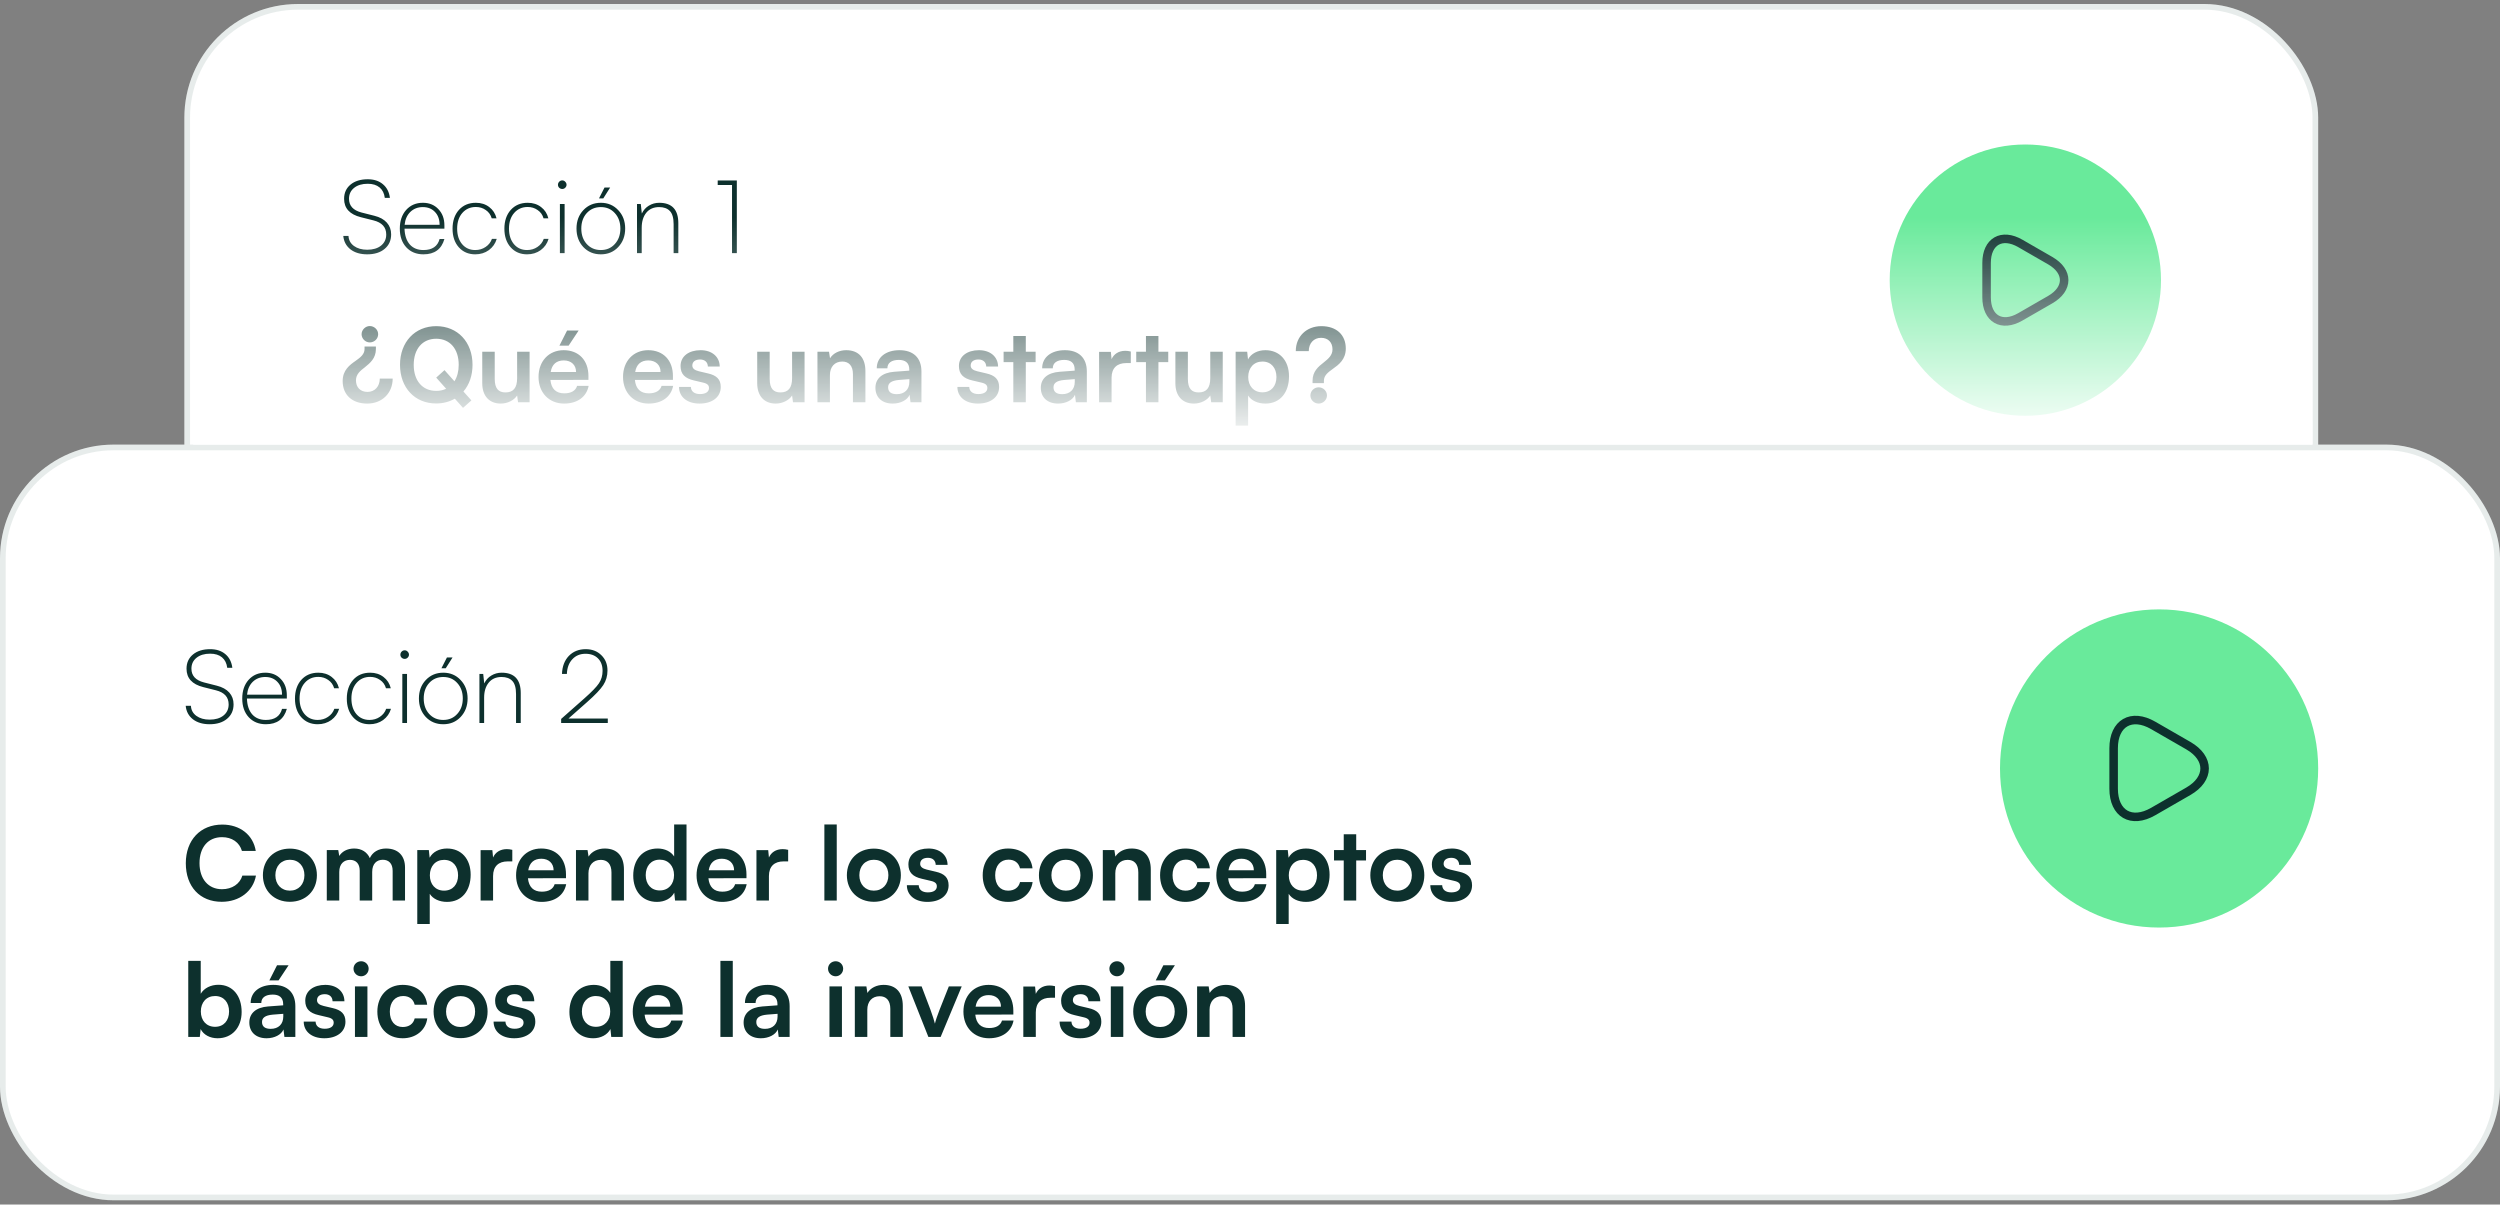
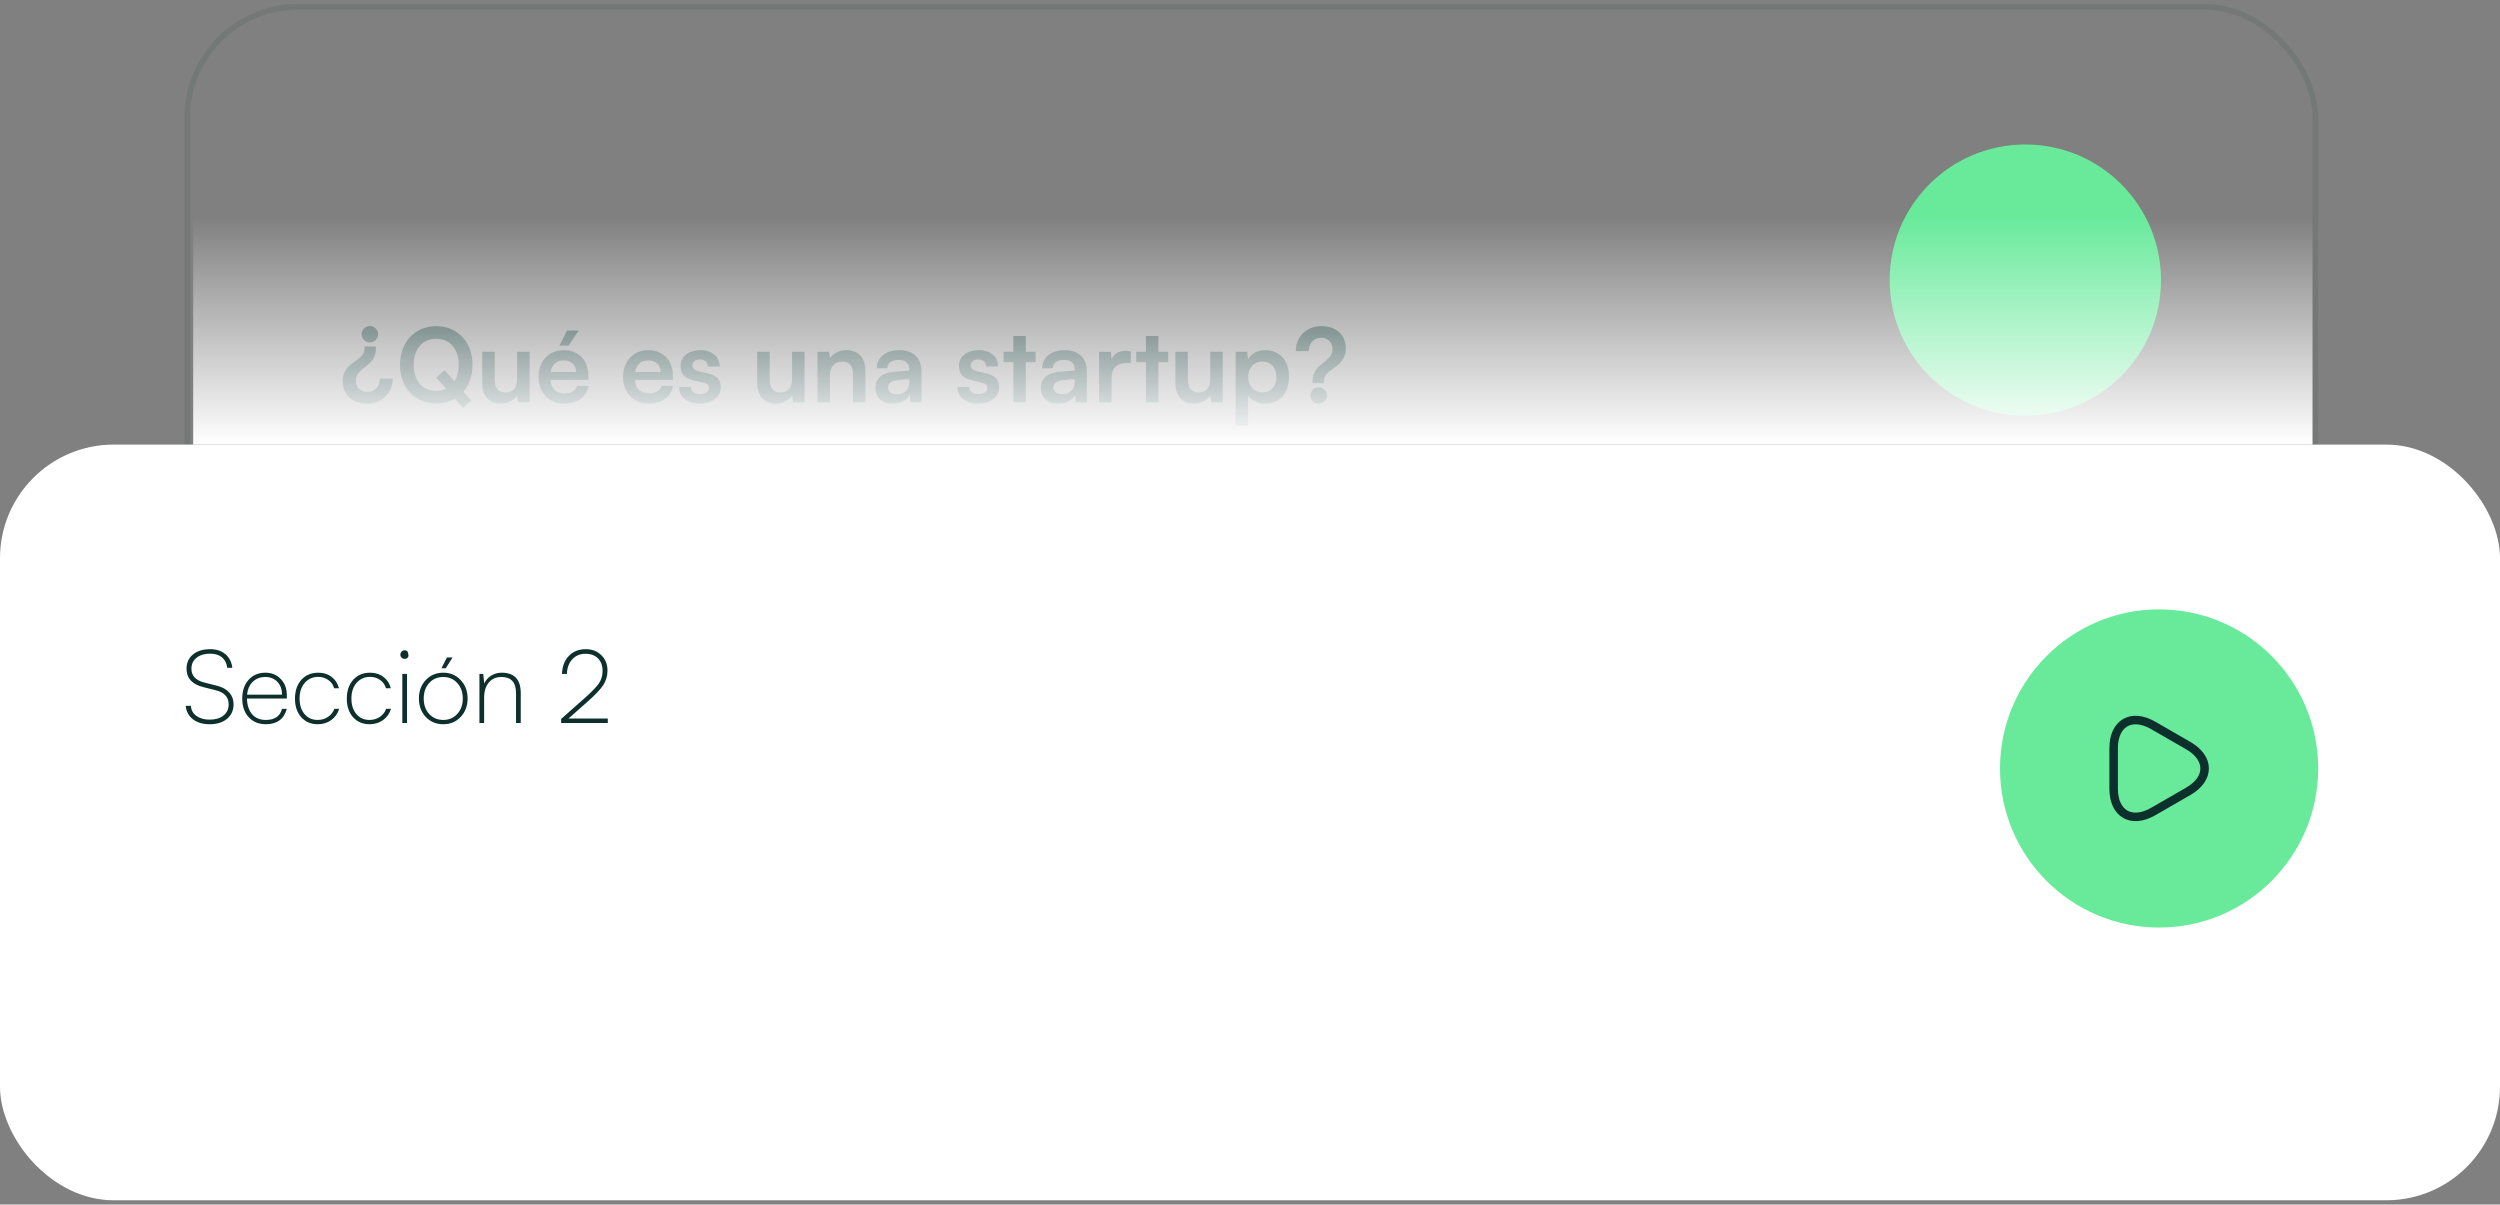
<svg xmlns="http://www.w3.org/2000/svg" width="440" height="212" viewBox="0 0 440 212" fill="none">
  <rect x="0" y="0" width="440" height="212" fill="#808080" stroke="none" />
-   <rect x="32.447" y="0.704" width="375.552" height="97.845" rx="20" fill="white" />
  <rect x="32.947" y="1.204" width="374.552" height="96.845" rx="19.5" stroke="#113C38" stroke-opacity="0.1" />
  <ellipse cx="356.461" cy="49.305" rx="23.875" ry="23.874" fill="#69EA9B" />
-   <path d="M349.639 49.305V46.27C349.639 42.501 352.308 40.958 355.574 42.842L358.208 44.36L360.843 45.877C364.109 47.762 364.109 50.848 360.843 52.733L358.208 54.25L355.574 55.768C352.308 57.653 349.639 56.109 349.639 52.34V49.305Z" stroke="#0D302D" stroke-width="1.5" stroke-miterlimit="10" stroke-linecap="round" stroke-linejoin="round" />
-   <path d="M60.561 34.989C60.561 33.945 60.939 33.111 61.695 32.487C62.451 31.863 63.459 31.551 64.719 31.551C65.811 31.551 66.699 31.839 67.383 32.415C68.079 32.991 68.493 33.795 68.625 34.827H67.725C67.629 34.035 67.323 33.423 66.807 32.991C66.291 32.559 65.595 32.343 64.719 32.343C63.723 32.343 62.925 32.583 62.325 33.063C61.725 33.543 61.425 34.185 61.425 34.989C61.425 36.213 62.157 37.017 63.621 37.401L65.889 37.977C66.849 38.217 67.581 38.619 68.085 39.183C68.589 39.747 68.841 40.437 68.841 41.253C68.841 42.321 68.457 43.173 67.689 43.809C66.933 44.445 65.913 44.763 64.629 44.763C63.429 44.763 62.451 44.475 61.695 43.899C60.939 43.311 60.513 42.519 60.417 41.523H61.335C61.371 42.255 61.689 42.843 62.289 43.287C62.901 43.731 63.681 43.953 64.629 43.953C65.649 43.953 66.459 43.713 67.059 43.233C67.671 42.741 67.977 42.087 67.977 41.271C67.977 39.987 67.227 39.159 65.727 38.787L63.513 38.229C61.545 37.737 60.561 36.657 60.561 34.989ZM74.525 44.763C73.277 44.763 72.269 44.349 71.501 43.521C70.745 42.693 70.367 41.601 70.367 40.245C70.367 38.889 70.739 37.791 71.483 36.951C72.239 36.111 73.217 35.691 74.417 35.691C75.545 35.691 76.457 36.063 77.153 36.807C77.861 37.539 78.215 38.493 78.215 39.669V40.245H71.195C71.231 41.421 71.537 42.345 72.113 43.017C72.701 43.677 73.505 44.007 74.525 44.007C76.073 44.007 77.021 43.359 77.369 42.063H78.215C77.711 43.863 76.481 44.763 74.525 44.763ZM74.417 36.447C73.541 36.447 72.809 36.729 72.221 37.293C71.645 37.857 71.309 38.613 71.213 39.561H77.369C77.369 38.625 77.099 37.875 76.559 37.311C76.019 36.735 75.305 36.447 74.417 36.447ZM79.648 40.263C79.648 38.895 80.02 37.791 80.764 36.951C81.52 36.111 82.516 35.691 83.752 35.691C84.677 35.691 85.463 35.943 86.111 36.447C86.758 36.939 87.184 37.599 87.388 38.427H86.543C86.362 37.803 86.014 37.317 85.499 36.969C84.995 36.609 84.412 36.429 83.752 36.429C82.781 36.429 81.989 36.777 81.376 37.473C80.764 38.169 80.459 39.093 80.459 40.245C80.459 41.361 80.746 42.267 81.323 42.963C81.91 43.659 82.684 44.007 83.644 44.007C84.329 44.007 84.934 43.827 85.463 43.467C86.002 43.107 86.374 42.633 86.579 42.045H87.424C87.184 42.861 86.722 43.521 86.038 44.025C85.355 44.517 84.556 44.763 83.644 44.763C82.457 44.763 81.49 44.349 80.746 43.521C80.014 42.693 79.648 41.607 79.648 40.263ZM88.772 40.263C88.772 38.895 89.144 37.791 89.888 36.951C90.644 36.111 91.639 35.691 92.876 35.691C93.799 35.691 94.585 35.943 95.234 36.447C95.882 36.939 96.308 37.599 96.511 38.427H95.665C95.486 37.803 95.138 37.317 94.621 36.969C94.118 36.609 93.535 36.429 92.876 36.429C91.903 36.429 91.112 36.777 90.499 37.473C89.888 38.169 89.582 39.093 89.582 40.245C89.582 41.361 89.87 42.267 90.445 42.963C91.034 43.659 91.808 44.007 92.767 44.007C93.451 44.007 94.058 43.827 94.585 43.467C95.126 43.107 95.498 42.633 95.701 42.045H96.547C96.308 42.861 95.846 43.521 95.162 44.025C94.478 44.517 93.68 44.763 92.767 44.763C91.579 44.763 90.614 44.349 89.87 43.521C89.138 42.693 88.772 41.607 88.772 40.263ZM99.479 33.045C99.335 33.189 99.161 33.261 98.957 33.261C98.753 33.261 98.573 33.189 98.417 33.045C98.273 32.901 98.201 32.727 98.201 32.523C98.201 32.319 98.273 32.139 98.417 31.983C98.573 31.827 98.753 31.749 98.957 31.749C99.161 31.749 99.335 31.827 99.479 31.983C99.635 32.139 99.713 32.319 99.713 32.523C99.713 32.715 99.635 32.889 99.479 33.045ZM98.543 44.547V35.907H99.371V44.547H98.543ZM107.385 33.009L106.179 34.917H105.423L106.395 33.009H107.385ZM102.669 43.485C101.865 42.621 101.463 41.535 101.463 40.227C101.463 38.919 101.865 37.839 102.669 36.987C103.485 36.123 104.511 35.691 105.747 35.691C106.983 35.691 108.003 36.123 108.807 36.987C109.623 37.839 110.031 38.919 110.031 40.227C110.031 41.535 109.623 42.621 108.807 43.485C108.003 44.337 106.983 44.763 105.747 44.763C104.511 44.763 103.485 44.337 102.669 43.485ZM103.263 37.509C102.627 38.217 102.309 39.123 102.309 40.227C102.309 41.331 102.627 42.237 103.263 42.945C103.911 43.653 104.739 44.007 105.747 44.007C106.755 44.007 107.577 43.653 108.213 42.945C108.861 42.237 109.185 41.331 109.185 40.227C109.185 39.123 108.861 38.217 108.213 37.509C107.577 36.801 106.755 36.447 105.747 36.447C104.739 36.447 103.911 36.801 103.263 37.509ZM112.941 44.547H112.113V35.907H112.779L112.959 37.581C113.247 36.981 113.661 36.519 114.201 36.195C114.753 35.859 115.359 35.691 116.019 35.691C118.263 35.691 119.385 36.891 119.385 39.291V44.547H118.557V39.453C118.557 38.361 118.335 37.587 117.891 37.131C117.459 36.675 116.829 36.447 116.001 36.447C115.041 36.447 114.291 36.777 113.751 37.437C113.211 38.097 112.941 38.979 112.941 40.083V44.547ZM128.836 32.559H126.316V31.767H129.682V44.547H128.836V32.559Z" fill="#0D302D" />
  <path d="M65.079 57.387C65.889 57.387 66.555 58.035 66.555 58.827C66.555 59.619 65.889 60.267 65.079 60.267C64.305 60.267 63.639 59.601 63.639 58.827C63.639 58.053 64.305 57.387 65.079 57.387ZM64.161 60.987H66.159V61.419C66.159 63.057 65.151 63.885 64.215 64.641C63.387 65.271 62.649 65.883 62.649 66.945C62.649 68.151 63.405 68.979 64.683 68.979C65.961 68.979 66.843 68.007 66.843 66.639H69.111C69.111 69.195 67.239 71.031 64.629 71.031C61.947 71.031 60.309 69.465 60.309 67.071C60.309 65.145 61.551 64.227 62.595 63.507C63.495 62.877 64.161 62.319 64.161 61.419V60.987ZM81.49 71.787L80.05 70.167C79.114 70.707 77.998 71.013 76.756 71.013C72.994 71.013 70.402 68.223 70.402 64.209C70.402 60.213 73.012 57.405 76.774 57.405C80.536 57.405 83.164 60.195 83.164 64.209C83.164 66.099 82.588 67.719 81.562 68.907L82.966 70.473L81.49 71.787ZM80.734 64.209C80.734 61.401 79.186 59.619 76.774 59.619C74.362 59.619 72.814 61.401 72.814 64.209C72.814 67.017 74.362 68.799 76.774 68.799C77.422 68.799 77.998 68.673 78.52 68.421L76.774 66.459L78.232 65.145L79.978 67.107C80.464 66.351 80.734 65.361 80.734 64.209ZM91.014 61.905H93.21V70.797H91.176L91.014 69.609C90.474 70.455 89.322 71.031 88.134 71.031C86.082 71.031 84.876 69.645 84.876 67.467V61.905H87.072V66.693C87.072 68.385 87.738 69.069 88.962 69.069C90.348 69.069 91.014 68.259 91.014 66.567V61.905ZM101.837 58.179L100.073 60.843H98.453L99.803 58.179H101.837ZM99.281 71.031C96.635 71.031 94.781 69.105 94.781 66.351C94.781 63.561 96.599 61.635 99.209 61.635C101.873 61.635 103.565 63.417 103.565 66.189V66.855L96.869 66.873C97.031 68.439 97.859 69.231 99.317 69.231C100.523 69.231 101.315 68.763 101.567 67.917H103.601C103.223 69.861 101.603 71.031 99.281 71.031ZM99.227 63.435C97.931 63.435 97.139 64.137 96.923 65.469H101.387C101.387 64.245 100.541 63.435 99.227 63.435ZM114.152 71.031C111.506 71.031 109.652 69.105 109.652 66.351C109.652 63.561 111.47 61.635 114.08 61.635C116.744 61.635 118.436 63.417 118.436 66.189V66.855L111.74 66.873C111.902 68.439 112.73 69.231 114.188 69.231C115.394 69.231 116.186 68.763 116.438 67.917H118.472C118.094 69.861 116.474 71.031 114.152 71.031ZM114.098 63.435C112.802 63.435 112.01 64.137 111.794 65.469H116.258C116.258 64.245 115.412 63.435 114.098 63.435ZM119.509 68.097H121.597C121.615 68.871 122.191 69.357 123.199 69.357C124.225 69.357 124.783 68.943 124.783 68.295C124.783 67.845 124.549 67.521 123.757 67.341L122.155 66.963C120.553 66.603 119.779 65.847 119.779 64.425C119.779 62.679 121.255 61.635 123.307 61.635C125.305 61.635 126.655 62.787 126.673 64.515H124.585C124.567 63.759 124.063 63.273 123.217 63.273C122.353 63.273 121.849 63.669 121.849 64.335C121.849 64.839 122.245 65.163 123.001 65.343L124.603 65.721C126.097 66.063 126.853 66.747 126.853 68.115C126.853 69.915 125.323 71.031 123.127 71.031C120.913 71.031 119.509 69.843 119.509 68.097ZM139.407 61.905H141.603V70.797H139.569L139.407 69.609C138.867 70.455 137.715 71.031 136.527 71.031C134.475 71.031 133.269 69.645 133.269 67.467V61.905H135.465V66.693C135.465 68.385 136.131 69.069 137.355 69.069C138.741 69.069 139.407 68.259 139.407 66.567V61.905ZM146.067 70.797H143.871V61.905H145.905L146.085 63.057C146.643 62.157 147.723 61.635 148.929 61.635C151.161 61.635 152.313 63.021 152.313 65.325V70.797H150.117V65.847C150.117 64.353 149.379 63.633 148.245 63.633C146.895 63.633 146.067 64.569 146.067 66.009V70.797ZM157.117 71.031C155.227 71.031 154.075 69.933 154.075 68.259C154.075 66.621 155.263 65.595 157.369 65.433L160.033 65.235V65.037C160.033 63.831 159.313 63.345 158.197 63.345C156.901 63.345 156.181 63.885 156.181 64.821H154.309C154.309 62.895 155.893 61.635 158.305 61.635C160.699 61.635 162.175 62.931 162.175 65.397V70.797H160.249L160.087 69.483C159.709 70.401 158.503 71.031 157.117 71.031ZM157.837 69.375C159.187 69.375 160.051 68.565 160.051 67.197V66.729L158.197 66.873C156.829 66.999 156.307 67.449 156.307 68.169C156.307 68.979 156.847 69.375 157.837 69.375ZM168.5 68.097H170.588C170.606 68.871 171.182 69.357 172.19 69.357C173.216 69.357 173.774 68.943 173.774 68.295C173.774 67.845 173.54 67.521 172.748 67.341L171.146 66.963C169.544 66.603 168.77 65.847 168.77 64.425C168.77 62.679 170.246 61.635 172.298 61.635C174.296 61.635 175.646 62.787 175.664 64.515H173.576C173.558 63.759 173.054 63.273 172.208 63.273C171.344 63.273 170.84 63.669 170.84 64.335C170.84 64.839 171.236 65.163 171.992 65.343L173.594 65.721C175.088 66.063 175.844 66.747 175.844 68.115C175.844 69.915 174.314 71.031 172.118 71.031C169.904 71.031 168.5 69.843 168.5 68.097ZM180.54 70.797H178.344V63.741H176.634V61.905H178.344V59.133H180.54V61.905H182.268V63.741H180.54V70.797ZM186.226 71.031C184.336 71.031 183.184 69.933 183.184 68.259C183.184 66.621 184.372 65.595 186.478 65.433L189.142 65.235V65.037C189.142 63.831 188.422 63.345 187.306 63.345C186.01 63.345 185.29 63.885 185.29 64.821H183.418C183.418 62.895 185.002 61.635 187.414 61.635C189.808 61.635 191.284 62.931 191.284 65.397V70.797H189.358L189.196 69.483C188.818 70.401 187.612 71.031 186.226 71.031ZM186.946 69.375C188.296 69.375 189.16 68.565 189.16 67.197V66.729L187.306 66.873C185.938 66.999 185.416 67.449 185.416 68.169C185.416 68.979 185.956 69.375 186.946 69.375ZM199.021 61.869V63.903H198.211C196.627 63.903 195.637 64.749 195.637 66.477V70.797H193.441V61.923H195.511L195.637 63.219C196.015 62.337 196.861 61.743 198.049 61.743C198.355 61.743 198.661 61.779 199.021 61.869ZM203.883 70.797H201.687V63.741H199.977V61.905H201.687V59.133H203.883V61.905H205.611V63.741H203.883V70.797ZM213.007 61.905H215.203V70.797H213.169L213.007 69.609C212.467 70.455 211.315 71.031 210.127 71.031C208.075 71.031 206.869 69.645 206.869 67.467V61.905H209.065V66.693C209.065 68.385 209.731 69.069 210.955 69.069C212.341 69.069 213.007 68.259 213.007 66.567V61.905ZM217.471 74.919V61.905H219.505L219.649 63.255C220.189 62.229 221.359 61.635 222.709 61.635C225.211 61.635 226.867 63.453 226.867 66.243C226.867 69.015 225.355 71.031 222.709 71.031C221.377 71.031 220.225 70.509 219.667 69.609V74.919H217.471ZM219.685 66.351C219.685 67.953 220.675 69.051 222.187 69.051C223.735 69.051 224.653 67.935 224.653 66.351C224.653 64.767 223.735 63.633 222.187 63.633C220.675 63.633 219.685 64.749 219.685 66.351ZM233.007 67.431H231.009V67.017C231.009 65.379 232.017 64.533 232.971 63.795C233.781 63.147 234.519 62.535 234.519 61.491C234.519 60.267 233.763 59.457 232.503 59.457C231.225 59.457 230.343 60.411 230.343 61.797H228.057C228.057 59.223 229.947 57.405 232.557 57.405C235.239 57.405 236.859 58.953 236.859 61.347C236.859 63.273 235.617 64.191 234.573 64.929C233.691 65.559 233.007 66.099 233.007 67.017V67.431ZM232.089 71.031C231.279 71.031 230.631 70.383 230.631 69.609C230.631 68.817 231.279 68.169 232.089 68.169C232.881 68.169 233.547 68.817 233.547 69.609C233.547 70.365 232.881 71.031 232.089 71.031Z" fill="#0D302D" />
  <rect y="78.25" width="440" height="133" rx="20" fill="white" />
-   <rect x="0.5" y="78.75" width="439" height="132" rx="19.5" stroke="#113C38" stroke-opacity="0.1" />
  <circle cx="380" cy="135.25" r="28" fill="#69EA9B" />
  <path d="M372 135.25V131.69C372 127.27 375.13 125.46 378.96 127.67L382.05 129.45L385.14 131.23C388.97 133.44 388.97 137.06 385.14 139.27L382.05 141.05L378.96 142.83C375.13 145.04 372 143.23 372 138.81V135.25Z" stroke="#0D302D" stroke-width="1.5" stroke-miterlimit="10" stroke-linecap="round" stroke-linejoin="round" />
-   <path d="M32.828 117.692C32.828 116.648 33.206 115.814 33.962 115.19C34.718 114.566 35.725 114.254 36.986 114.254C38.078 114.254 38.965 114.542 39.65 115.118C40.346 115.694 40.76 116.498 40.892 117.53H39.992C39.895 116.738 39.59 116.126 39.074 115.694C38.557 115.262 37.861 115.046 36.986 115.046C35.989 115.046 35.191 115.286 34.592 115.766C33.992 116.246 33.691 116.888 33.691 117.692C33.691 118.916 34.423 119.72 35.888 120.104L38.156 120.68C39.115 120.92 39.847 121.322 40.352 121.886C40.855 122.45 41.108 123.14 41.108 123.956C41.108 125.024 40.724 125.876 39.956 126.512C39.2 127.148 38.179 127.466 36.895 127.466C35.696 127.466 34.718 127.178 33.962 126.602C33.206 126.014 32.779 125.222 32.684 124.226H33.602C33.638 124.958 33.956 125.546 34.556 125.99C35.167 126.434 35.947 126.656 36.895 126.656C37.916 126.656 38.725 126.416 39.325 125.936C39.938 125.444 40.243 124.79 40.243 123.974C40.243 122.69 39.493 121.862 37.993 121.49L35.779 120.932C33.812 120.44 32.828 119.36 32.828 117.692ZM46.792 127.466C45.544 127.466 44.536 127.052 43.768 126.224C43.012 125.396 42.634 124.304 42.634 122.948C42.634 121.592 43.006 120.494 43.75 119.654C44.506 118.814 45.484 118.394 46.684 118.394C47.812 118.394 48.724 118.766 49.42 119.51C50.128 120.242 50.482 121.196 50.482 122.372V122.948H43.462C43.498 124.124 43.804 125.048 44.38 125.72C44.968 126.38 45.772 126.71 46.792 126.71C48.34 126.71 49.288 126.062 49.636 124.766H50.482C49.978 126.566 48.748 127.466 46.792 127.466ZM46.684 119.15C45.808 119.15 45.076 119.432 44.488 119.996C43.912 120.56 43.576 121.316 43.48 122.264H49.636C49.636 121.328 49.366 120.578 48.826 120.014C48.286 119.438 47.572 119.15 46.684 119.15ZM51.915 122.966C51.915 121.598 52.287 120.494 53.031 119.654C53.787 118.814 54.783 118.394 56.019 118.394C56.943 118.394 57.729 118.646 58.377 119.15C59.025 119.642 59.451 120.302 59.655 121.13H58.809C58.629 120.506 58.281 120.02 57.765 119.672C57.261 119.312 56.679 119.132 56.019 119.132C55.047 119.132 54.255 119.48 53.643 120.176C53.031 120.872 52.725 121.796 52.725 122.948C52.725 124.064 53.013 124.97 53.589 125.666C54.177 126.362 54.951 126.71 55.911 126.71C56.595 126.71 57.201 126.53 57.729 126.17C58.269 125.81 58.641 125.336 58.845 124.748H59.691C59.451 125.564 58.989 126.224 58.305 126.728C57.621 127.22 56.823 127.466 55.911 127.466C54.723 127.466 53.757 127.052 53.013 126.224C52.281 125.396 51.915 124.31 51.915 122.966ZM61.038 122.966C61.038 121.598 61.41 120.494 62.154 119.654C62.91 118.814 63.906 118.394 65.142 118.394C66.066 118.394 66.852 118.646 67.5 119.15C68.148 119.642 68.574 120.302 68.778 121.13H67.932C67.752 120.506 67.404 120.02 66.888 119.672C66.384 119.312 65.802 119.132 65.142 119.132C64.17 119.132 63.378 119.48 62.766 120.176C62.154 120.872 61.848 121.796 61.848 122.948C61.848 124.064 62.136 124.97 62.712 125.666C63.3 126.362 64.074 126.71 65.034 126.71C65.718 126.71 66.324 126.53 66.852 126.17C67.392 125.81 67.764 125.336 67.968 124.748H68.814C68.574 125.564 68.112 126.224 67.428 126.728C66.744 127.22 65.946 127.466 65.034 127.466C63.846 127.466 62.88 127.052 62.136 126.224C61.404 125.396 61.038 124.31 61.038 122.966ZM71.745 115.748C71.601 115.892 71.427 115.964 71.223 115.964C71.019 115.964 70.839 115.892 70.683 115.748C70.539 115.604 70.467 115.43 70.467 115.226C70.467 115.022 70.539 114.842 70.683 114.686C70.839 114.53 71.019 114.452 71.223 114.452C71.427 114.452 71.601 114.53 71.745 114.686C71.901 114.842 71.979 115.022 71.979 115.226C71.979 115.418 71.901 115.592 71.745 115.748ZM70.809 127.25V118.61H71.637V127.25H70.809ZM79.651 115.712L78.445 117.62H77.689L78.661 115.712H79.651ZM74.935 126.188C74.131 125.324 73.729 124.238 73.729 122.93C73.729 121.622 74.131 120.542 74.935 119.69C75.751 118.826 76.777 118.394 78.013 118.394C79.249 118.394 80.269 118.826 81.073 119.69C81.889 120.542 82.297 121.622 82.297 122.93C82.297 124.238 81.889 125.324 81.073 126.188C80.269 127.04 79.249 127.466 78.013 127.466C76.777 127.466 75.751 127.04 74.935 126.188ZM75.529 120.212C74.893 120.92 74.575 121.826 74.575 122.93C74.575 124.034 74.893 124.94 75.529 125.648C76.177 126.356 77.005 126.71 78.013 126.71C79.021 126.71 79.843 126.356 80.479 125.648C81.127 124.94 81.451 124.034 81.451 122.93C81.451 121.826 81.127 120.92 80.479 120.212C79.843 119.504 79.021 119.15 78.013 119.15C77.005 119.15 76.177 119.504 75.529 120.212ZM85.207 127.25H84.379V118.61H85.045L85.225 120.284C85.513 119.684 85.927 119.222 86.467 118.898C87.019 118.562 87.625 118.394 88.285 118.394C90.529 118.394 91.651 119.594 91.651 121.994V127.25H90.823V122.156C90.823 121.064 90.601 120.29 90.157 119.834C89.725 119.378 89.095 119.15 88.267 119.15C87.307 119.15 86.557 119.48 86.017 120.14C85.477 120.8 85.207 121.682 85.207 122.786V127.25ZM106.971 127.25H98.763V126.53L102.813 122.948C104.133 121.784 105.003 120.884 105.423 120.248C105.843 119.612 106.053 118.886 106.053 118.07C106.053 117.146 105.783 116.414 105.243 115.874C104.703 115.334 103.971 115.064 103.047 115.064C102.099 115.064 101.325 115.388 100.725 116.036C100.125 116.684 99.807 117.542 99.771 118.61H98.907C98.955 117.29 99.357 116.234 100.113 115.442C100.881 114.65 101.871 114.254 103.083 114.254C104.211 114.254 105.129 114.608 105.837 115.316C106.557 116.012 106.917 116.912 106.917 118.016C106.917 118.964 106.671 119.816 106.179 120.572C105.687 121.328 104.733 122.33 103.317 123.578L100.059 126.458H106.971V127.25Z" fill="#0D302D" />
-   <path d="M39.02 158.716C35.185 158.716 32.702 156.052 32.702 151.93C32.702 147.844 35.276 145.126 39.127 145.126C42.242 145.126 44.563 146.944 45.014 149.77H42.584C42.133 148.24 40.819 147.34 39.074 147.34C36.644 147.34 35.114 149.104 35.114 151.912C35.114 154.702 36.661 156.502 39.074 156.502C40.855 156.502 42.224 155.566 42.656 154.108H45.05C44.545 156.88 42.133 158.716 39.02 158.716ZM46.27 154.036C46.27 151.264 48.268 149.356 51.022 149.356C53.776 149.356 55.774 151.264 55.774 154.036C55.774 156.808 53.776 158.716 51.022 158.716C48.268 158.716 46.27 156.808 46.27 154.036ZM48.466 154.036C48.466 155.656 49.51 156.754 51.022 156.754C52.534 156.754 53.578 155.656 53.578 154.036C53.578 152.416 52.534 151.318 51.022 151.318C49.51 151.318 48.466 152.416 48.466 154.036ZM59.71 158.5H57.514V149.608H59.53L59.71 150.652C60.16 149.914 61.06 149.338 62.338 149.338C63.688 149.338 64.624 150.004 65.092 151.03C65.542 150.004 66.586 149.338 67.936 149.338C70.096 149.338 71.284 150.634 71.284 152.686V158.5H69.106V153.262C69.106 151.984 68.422 151.318 67.378 151.318C66.316 151.318 65.506 152.002 65.506 153.46V158.5H63.31V153.244C63.31 152.002 62.644 151.336 61.6 151.336C60.556 151.336 59.71 152.02 59.71 153.46V158.5ZM73.44 162.622V149.608H75.474L75.618 150.958C76.158 149.932 77.328 149.338 78.678 149.338C81.18 149.338 82.836 151.156 82.836 153.946C82.836 156.718 81.324 158.734 78.678 158.734C77.346 158.734 76.194 158.212 75.636 157.312V162.622H73.44ZM75.654 154.054C75.654 155.656 76.644 156.754 78.156 156.754C79.704 156.754 80.622 155.638 80.622 154.054C80.622 152.47 79.704 151.336 78.156 151.336C76.644 151.336 75.654 152.452 75.654 154.054ZM90.165 149.572V151.606H89.355C87.771 151.606 86.781 152.452 86.781 154.18V158.5H84.585V149.626H86.655L86.781 150.922C87.159 150.04 88.005 149.446 89.193 149.446C89.499 149.446 89.805 149.482 90.165 149.572ZM95.33 158.734C92.684 158.734 90.83 156.808 90.83 154.054C90.83 151.264 92.648 149.338 95.258 149.338C97.922 149.338 99.614 151.12 99.614 153.892V154.558L92.918 154.576C93.08 156.142 93.908 156.934 95.366 156.934C96.572 156.934 97.364 156.466 97.616 155.62H99.65C99.272 157.564 97.652 158.734 95.33 158.734ZM95.276 151.138C93.98 151.138 93.188 151.84 92.972 153.172H97.436C97.436 151.948 96.59 151.138 95.276 151.138ZM103.568 158.5H101.372V149.608H103.406L103.586 150.76C104.144 149.86 105.224 149.338 106.43 149.338C108.662 149.338 109.814 150.724 109.814 153.028V158.5H107.618V153.55C107.618 152.056 106.88 151.336 105.746 151.336C104.396 151.336 103.568 152.272 103.568 153.712V158.5ZM115.625 158.734C113.051 158.734 111.449 156.844 111.449 154.09C111.449 151.318 113.069 149.338 115.751 149.338C116.993 149.338 118.091 149.86 118.649 150.742V145.108H120.827V158.5H118.811L118.667 157.114C118.127 158.14 116.975 158.734 115.625 158.734ZM116.111 156.718C117.641 156.718 118.631 155.62 118.631 154.018C118.631 152.416 117.641 151.3 116.111 151.3C114.581 151.3 113.645 152.434 113.645 154.018C113.645 155.602 114.581 156.718 116.111 156.718ZM127.094 158.734C124.448 158.734 122.594 156.808 122.594 154.054C122.594 151.264 124.412 149.338 127.022 149.338C129.686 149.338 131.378 151.12 131.378 153.892V154.558L124.682 154.576C124.844 156.142 125.672 156.934 127.13 156.934C128.336 156.934 129.128 156.466 129.38 155.62H131.414C131.036 157.564 129.416 158.734 127.094 158.734ZM127.04 151.138C125.744 151.138 124.952 151.84 124.736 153.172H129.2C129.2 151.948 128.354 151.138 127.04 151.138ZM138.715 149.572V151.606H137.905C136.321 151.606 135.331 152.452 135.331 154.18V158.5H133.135V149.626H135.205L135.331 150.922C135.709 150.04 136.555 149.446 137.743 149.446C138.049 149.446 138.355 149.482 138.715 149.572ZM147.267 158.5H145.089V145.108H147.267V158.5ZM149.049 154.036C149.049 151.264 151.047 149.356 153.801 149.356C156.555 149.356 158.553 151.264 158.553 154.036C158.553 156.808 156.555 158.716 153.801 158.716C151.047 158.716 149.049 156.808 149.049 154.036ZM151.245 154.036C151.245 155.656 152.289 156.754 153.801 156.754C155.313 156.754 156.357 155.656 156.357 154.036C156.357 152.416 155.313 151.318 153.801 151.318C152.289 151.318 151.245 152.416 151.245 154.036ZM159.61 155.8H161.698C161.716 156.574 162.292 157.06 163.3 157.06C164.326 157.06 164.884 156.646 164.884 155.998C164.884 155.548 164.65 155.224 163.858 155.044L162.256 154.666C160.654 154.306 159.88 153.55 159.88 152.128C159.88 150.382 161.356 149.338 163.408 149.338C165.406 149.338 166.756 150.49 166.774 152.218H164.686C164.668 151.462 164.164 150.976 163.318 150.976C162.454 150.976 161.95 151.372 161.95 152.038C161.95 152.542 162.346 152.866 163.102 153.046L164.704 153.424C166.198 153.766 166.954 154.45 166.954 155.818C166.954 157.618 165.424 158.734 163.228 158.734C161.014 158.734 159.61 157.546 159.61 155.8ZM172.955 154.036C172.955 151.282 174.773 149.338 177.401 149.338C179.831 149.338 181.487 150.688 181.721 152.83H179.525C179.273 151.822 178.535 151.3 177.491 151.3C176.087 151.3 175.151 152.362 175.151 154.036C175.151 155.71 176.015 156.754 177.419 156.754C178.517 156.754 179.291 156.214 179.525 155.242H181.739C181.469 157.312 179.741 158.734 177.419 158.734C174.719 158.734 172.955 156.862 172.955 154.036ZM182.852 154.036C182.852 151.264 184.85 149.356 187.604 149.356C190.358 149.356 192.356 151.264 192.356 154.036C192.356 156.808 190.358 158.716 187.604 158.716C184.85 158.716 182.852 156.808 182.852 154.036ZM185.048 154.036C185.048 155.656 186.092 156.754 187.604 156.754C189.116 156.754 190.16 155.656 190.16 154.036C190.16 152.416 189.116 151.318 187.604 151.318C186.092 151.318 185.048 152.416 185.048 154.036ZM196.292 158.5H194.096V149.608H196.13L196.31 150.76C196.868 149.86 197.948 149.338 199.154 149.338C201.386 149.338 202.538 150.724 202.538 153.028V158.5H200.342V153.55C200.342 152.056 199.604 151.336 198.47 151.336C197.12 151.336 196.292 152.272 196.292 153.712V158.5ZM204.174 154.036C204.174 151.282 205.992 149.338 208.62 149.338C211.05 149.338 212.706 150.688 212.94 152.83H210.744C210.492 151.822 209.754 151.3 208.71 151.3C207.306 151.3 206.37 152.362 206.37 154.036C206.37 155.71 207.234 156.754 208.638 156.754C209.736 156.754 210.51 156.214 210.744 155.242H212.958C212.688 157.312 210.96 158.734 208.638 158.734C205.938 158.734 204.174 156.862 204.174 154.036ZM218.57 158.734C215.924 158.734 214.07 156.808 214.07 154.054C214.07 151.264 215.888 149.338 218.498 149.338C221.162 149.338 222.854 151.12 222.854 153.892V154.558L216.158 154.576C216.32 156.142 217.148 156.934 218.606 156.934C219.812 156.934 220.604 156.466 220.856 155.62H222.89C222.512 157.564 220.892 158.734 218.57 158.734ZM218.516 151.138C217.22 151.138 216.428 151.84 216.212 153.172H220.676C220.676 151.948 219.83 151.138 218.516 151.138ZM224.612 162.622V149.608H226.646L226.79 150.958C227.33 149.932 228.5 149.338 229.85 149.338C232.352 149.338 234.008 151.156 234.008 153.946C234.008 156.718 232.496 158.734 229.85 158.734C228.518 158.734 227.366 158.212 226.808 157.312V162.622H224.612ZM226.826 154.054C226.826 155.656 227.816 156.754 229.328 156.754C230.876 156.754 231.794 155.638 231.794 154.054C231.794 152.47 230.876 151.336 229.328 151.336C227.816 151.336 226.826 152.452 226.826 154.054ZM238.693 158.5H236.497V151.444H234.787V149.608H236.497V146.836H238.693V149.608H240.421V151.444H238.693V158.5ZM241.176 154.036C241.176 151.264 243.174 149.356 245.928 149.356C248.682 149.356 250.68 151.264 250.68 154.036C250.68 156.808 248.682 158.716 245.928 158.716C243.174 158.716 241.176 156.808 241.176 154.036ZM243.372 154.036C243.372 155.656 244.416 156.754 245.928 156.754C247.44 156.754 248.484 155.656 248.484 154.036C248.484 152.416 247.44 151.318 245.928 151.318C244.416 151.318 243.372 152.416 243.372 154.036ZM251.737 155.8H253.825C253.843 156.574 254.419 157.06 255.427 157.06C256.453 157.06 257.011 156.646 257.011 155.998C257.011 155.548 256.777 155.224 255.985 155.044L254.383 154.666C252.781 154.306 252.007 153.55 252.007 152.128C252.007 150.382 253.483 149.338 255.535 149.338C257.533 149.338 258.883 150.49 258.901 152.218H256.813C256.795 151.462 256.291 150.976 255.445 150.976C254.581 150.976 254.077 151.372 254.077 152.038C254.077 152.542 254.473 152.866 255.229 153.046L256.831 153.424C258.325 153.766 259.081 154.45 259.081 155.818C259.081 157.618 257.551 158.734 255.355 158.734C253.141 158.734 251.737 157.546 251.737 155.8ZM35.167 182.5H33.133V169.108H35.33V174.904C35.906 173.914 37.093 173.32 38.444 173.32C40.981 173.32 42.529 175.3 42.529 178.108C42.529 180.844 40.855 182.734 38.3 182.734C36.968 182.734 35.834 182.14 35.312 181.114L35.167 182.5ZM35.347 178.018C35.347 179.62 36.337 180.718 37.849 180.718C39.398 180.718 40.316 179.602 40.316 178.018C40.316 176.434 39.398 175.3 37.849 175.3C36.337 175.3 35.347 176.416 35.347 178.018ZM50.794 169.882L49.03 172.546H47.41L48.76 169.882H50.794ZM46.924 182.734C45.034 182.734 43.882 181.636 43.882 179.962C43.882 178.324 45.07 177.298 47.176 177.136L49.84 176.938V176.74C49.84 175.534 49.12 175.048 48.004 175.048C46.708 175.048 45.988 175.588 45.988 176.524H44.116C44.116 174.598 45.7 173.338 48.112 173.338C50.506 173.338 51.982 174.634 51.982 177.1V182.5H50.056L49.894 181.186C49.516 182.104 48.31 182.734 46.924 182.734ZM47.644 181.078C48.994 181.078 49.858 180.268 49.858 178.9V178.432L48.004 178.576C46.636 178.702 46.114 179.152 46.114 179.872C46.114 180.682 46.654 181.078 47.644 181.078ZM53.455 179.8H55.543C55.561 180.574 56.137 181.06 57.145 181.06C58.171 181.06 58.729 180.646 58.729 179.998C58.729 179.548 58.495 179.224 57.703 179.044L56.101 178.666C54.499 178.306 53.725 177.55 53.725 176.128C53.725 174.382 55.201 173.338 57.253 173.338C59.251 173.338 60.601 174.49 60.619 176.218H58.531C58.513 175.462 58.009 174.976 57.163 174.976C56.299 174.976 55.795 175.372 55.795 176.038C55.795 176.542 56.191 176.866 56.947 177.046L58.549 177.424C60.043 177.766 60.799 178.45 60.799 179.818C60.799 181.618 59.269 182.734 57.073 182.734C54.859 182.734 53.455 181.546 53.455 179.8ZM63.569 171.826C62.813 171.826 62.219 171.232 62.219 170.494C62.219 169.756 62.813 169.18 63.569 169.18C64.289 169.18 64.883 169.756 64.883 170.494C64.883 171.232 64.289 171.826 63.569 171.826ZM62.471 182.5V173.608H64.667V182.5H62.471ZM66.414 178.036C66.414 175.282 68.232 173.338 70.86 173.338C73.29 173.338 74.946 174.688 75.18 176.83H72.984C72.732 175.822 71.994 175.3 70.95 175.3C69.546 175.3 68.61 176.362 68.61 178.036C68.61 179.71 69.474 180.754 70.878 180.754C71.976 180.754 72.75 180.214 72.984 179.242H75.198C74.928 181.312 73.2 182.734 70.878 182.734C68.178 182.734 66.414 180.862 66.414 178.036ZM76.311 178.036C76.311 175.264 78.309 173.356 81.063 173.356C83.817 173.356 85.815 175.264 85.815 178.036C85.815 180.808 83.817 182.716 81.063 182.716C78.309 182.716 76.311 180.808 76.311 178.036ZM78.507 178.036C78.507 179.656 79.551 180.754 81.063 180.754C82.575 180.754 83.619 179.656 83.619 178.036C83.619 176.416 82.575 175.318 81.063 175.318C79.551 175.318 78.507 176.416 78.507 178.036ZM86.871 179.8H88.959C88.977 180.574 89.553 181.06 90.561 181.06C91.587 181.06 92.145 180.646 92.145 179.998C92.145 179.548 91.911 179.224 91.119 179.044L89.517 178.666C87.915 178.306 87.141 177.55 87.141 176.128C87.141 174.382 88.617 173.338 90.669 173.338C92.667 173.338 94.017 174.49 94.035 176.218H91.947C91.929 175.462 91.425 174.976 90.579 174.976C89.715 174.976 89.211 175.372 89.211 176.038C89.211 176.542 89.607 176.866 90.363 177.046L91.965 177.424C93.459 177.766 94.215 178.45 94.215 179.818C94.215 181.618 92.685 182.734 90.489 182.734C88.275 182.734 86.871 181.546 86.871 179.8ZM104.393 182.734C101.819 182.734 100.217 180.844 100.217 178.09C100.217 175.318 101.837 173.338 104.519 173.338C105.761 173.338 106.859 173.86 107.417 174.742V169.108H109.595V182.5H107.579L107.435 181.114C106.895 182.14 105.743 182.734 104.393 182.734ZM104.879 180.718C106.409 180.718 107.399 179.62 107.399 178.018C107.399 176.416 106.409 175.3 104.879 175.3C103.349 175.3 102.413 176.434 102.413 178.018C102.413 179.602 103.349 180.718 104.879 180.718ZM115.862 182.734C113.216 182.734 111.362 180.808 111.362 178.054C111.362 175.264 113.18 173.338 115.79 173.338C118.454 173.338 120.146 175.12 120.146 177.892V178.558L113.45 178.576C113.612 180.142 114.44 180.934 115.898 180.934C117.104 180.934 117.896 180.466 118.148 179.62H120.182C119.804 181.564 118.184 182.734 115.862 182.734ZM115.808 175.138C114.512 175.138 113.72 175.84 113.504 177.172H117.968C117.968 175.948 117.122 175.138 115.808 175.138ZM128.969 182.5H126.791V169.108H128.969V182.5ZM133.918 182.734C132.028 182.734 130.876 181.636 130.876 179.962C130.876 178.324 132.064 177.298 134.17 177.136L136.834 176.938V176.74C136.834 175.534 136.114 175.048 134.998 175.048C133.702 175.048 132.982 175.588 132.982 176.524H131.11C131.11 174.598 132.694 173.338 135.106 173.338C137.5 173.338 138.976 174.634 138.976 177.1V182.5H137.05L136.888 181.186C136.51 182.104 135.304 182.734 133.918 182.734ZM134.638 181.078C135.988 181.078 136.852 180.268 136.852 178.9V178.432L134.998 178.576C133.63 178.702 133.108 179.152 133.108 179.872C133.108 180.682 133.648 181.078 134.638 181.078ZM147.083 171.826C146.327 171.826 145.733 171.232 145.733 170.494C145.733 169.756 146.327 169.18 147.083 169.18C147.803 169.18 148.397 169.756 148.397 170.494C148.397 171.232 147.803 171.826 147.083 171.826ZM145.985 182.5V173.608H148.181V182.5H145.985ZM152.646 182.5H150.45V173.608H152.484L152.664 174.76C153.222 173.86 154.302 173.338 155.508 173.338C157.74 173.338 158.892 174.724 158.892 177.028V182.5H156.696V177.55C156.696 176.056 155.958 175.336 154.824 175.336C153.474 175.336 152.646 176.272 152.646 177.712V182.5ZM163.394 182.5L159.866 173.608H162.206L163.754 177.694C164.132 178.756 164.438 179.674 164.546 180.16C164.672 179.602 164.996 178.666 165.374 177.694L166.994 173.608H169.262L165.554 182.5H163.394ZM174.063 182.734C171.417 182.734 169.563 180.808 169.563 178.054C169.563 175.264 171.381 173.338 173.991 173.338C176.655 173.338 178.347 175.12 178.347 177.892V178.558L171.651 178.576C171.813 180.142 172.641 180.934 174.099 180.934C175.305 180.934 176.097 180.466 176.349 179.62H178.383C178.005 181.564 176.385 182.734 174.063 182.734ZM174.009 175.138C172.713 175.138 171.921 175.84 171.705 177.172H176.169C176.169 175.948 175.323 175.138 174.009 175.138ZM185.684 173.572V175.606H184.874C183.29 175.606 182.3 176.452 182.3 178.18V182.5H180.104V173.626H182.174L182.3 174.922C182.678 174.04 183.524 173.446 184.712 173.446C185.018 173.446 185.324 173.482 185.684 173.572ZM186.487 179.8H188.575C188.593 180.574 189.169 181.06 190.177 181.06C191.203 181.06 191.761 180.646 191.761 179.998C191.761 179.548 191.527 179.224 190.735 179.044L189.133 178.666C187.531 178.306 186.757 177.55 186.757 176.128C186.757 174.382 188.233 173.338 190.285 173.338C192.283 173.338 193.633 174.49 193.651 176.218H191.563C191.545 175.462 191.041 174.976 190.195 174.976C189.331 174.976 188.827 175.372 188.827 176.038C188.827 176.542 189.223 176.866 189.979 177.046L191.581 177.424C193.075 177.766 193.831 178.45 193.831 179.818C193.831 181.618 192.301 182.734 190.105 182.734C187.891 182.734 186.487 181.546 186.487 179.8ZM196.601 171.826C195.845 171.826 195.251 171.232 195.251 170.494C195.251 169.756 195.845 169.18 196.601 169.18C197.321 169.18 197.915 169.756 197.915 170.494C197.915 171.232 197.321 171.826 196.601 171.826ZM195.503 182.5V173.608H197.699V182.5H195.503ZM206.789 169.882L205.025 172.546H203.405L204.755 169.882H206.789ZM199.445 178.036C199.445 175.264 201.443 173.356 204.197 173.356C206.951 173.356 208.949 175.264 208.949 178.036C208.949 180.808 206.951 182.716 204.197 182.716C201.443 182.716 199.445 180.808 199.445 178.036ZM201.641 178.036C201.641 179.656 202.685 180.754 204.197 180.754C205.709 180.754 206.753 179.656 206.753 178.036C206.753 176.416 205.709 175.318 204.197 175.318C202.685 175.318 201.641 176.416 201.641 178.036ZM212.886 182.5H210.69V173.608H212.724L212.904 174.76C213.462 173.86 214.542 173.338 215.748 173.338C217.98 173.338 219.132 174.724 219.132 177.028V182.5H216.936V177.55C216.936 176.056 216.198 175.336 215.064 175.336C213.714 175.336 212.886 176.272 212.886 177.712V182.5Z" fill="#0D302D" />
+   <path d="M32.828 117.692C32.828 116.648 33.206 115.814 33.962 115.19C34.718 114.566 35.725 114.254 36.986 114.254C38.078 114.254 38.965 114.542 39.65 115.118C40.346 115.694 40.76 116.498 40.892 117.53H39.992C39.895 116.738 39.59 116.126 39.074 115.694C38.557 115.262 37.861 115.046 36.986 115.046C35.989 115.046 35.191 115.286 34.592 115.766C33.992 116.246 33.691 116.888 33.691 117.692C33.691 118.916 34.423 119.72 35.888 120.104L38.156 120.68C39.115 120.92 39.847 121.322 40.352 121.886C40.855 122.45 41.108 123.14 41.108 123.956C41.108 125.024 40.724 125.876 39.956 126.512C39.2 127.148 38.179 127.466 36.895 127.466C35.696 127.466 34.718 127.178 33.962 126.602C33.206 126.014 32.779 125.222 32.684 124.226H33.602C33.638 124.958 33.956 125.546 34.556 125.99C35.167 126.434 35.947 126.656 36.895 126.656C37.916 126.656 38.725 126.416 39.325 125.936C39.938 125.444 40.243 124.79 40.243 123.974C40.243 122.69 39.493 121.862 37.993 121.49L35.779 120.932C33.812 120.44 32.828 119.36 32.828 117.692ZM46.792 127.466C45.544 127.466 44.536 127.052 43.768 126.224C43.012 125.396 42.634 124.304 42.634 122.948C42.634 121.592 43.006 120.494 43.75 119.654C44.506 118.814 45.484 118.394 46.684 118.394C47.812 118.394 48.724 118.766 49.42 119.51C50.128 120.242 50.482 121.196 50.482 122.372V122.948H43.462C43.498 124.124 43.804 125.048 44.38 125.72C44.968 126.38 45.772 126.71 46.792 126.71C48.34 126.71 49.288 126.062 49.636 124.766H50.482C49.978 126.566 48.748 127.466 46.792 127.466ZM46.684 119.15C45.808 119.15 45.076 119.432 44.488 119.996C43.912 120.56 43.576 121.316 43.48 122.264H49.636C49.636 121.328 49.366 120.578 48.826 120.014C48.286 119.438 47.572 119.15 46.684 119.15ZM51.915 122.966C51.915 121.598 52.287 120.494 53.031 119.654C53.787 118.814 54.783 118.394 56.019 118.394C56.943 118.394 57.729 118.646 58.377 119.15C59.025 119.642 59.451 120.302 59.655 121.13H58.809C58.629 120.506 58.281 120.02 57.765 119.672C57.261 119.312 56.679 119.132 56.019 119.132C55.047 119.132 54.255 119.48 53.643 120.176C53.031 120.872 52.725 121.796 52.725 122.948C52.725 124.064 53.013 124.97 53.589 125.666C54.177 126.362 54.951 126.71 55.911 126.71C56.595 126.71 57.201 126.53 57.729 126.17C58.269 125.81 58.641 125.336 58.845 124.748H59.691C59.451 125.564 58.989 126.224 58.305 126.728C57.621 127.22 56.823 127.466 55.911 127.466C54.723 127.466 53.757 127.052 53.013 126.224C52.281 125.396 51.915 124.31 51.915 122.966ZM61.038 122.966C61.038 121.598 61.41 120.494 62.154 119.654C62.91 118.814 63.906 118.394 65.142 118.394C66.066 118.394 66.852 118.646 67.5 119.15C68.148 119.642 68.574 120.302 68.778 121.13H67.932C67.752 120.506 67.404 120.02 66.888 119.672C66.384 119.312 65.802 119.132 65.142 119.132C64.17 119.132 63.378 119.48 62.766 120.176C62.154 120.872 61.848 121.796 61.848 122.948C61.848 124.064 62.136 124.97 62.712 125.666C63.3 126.362 64.074 126.71 65.034 126.71C65.718 126.71 66.324 126.53 66.852 126.17C67.392 125.81 67.764 125.336 67.968 124.748H68.814C68.574 125.564 68.112 126.224 67.428 126.728C66.744 127.22 65.946 127.466 65.034 127.466C63.846 127.466 62.88 127.052 62.136 126.224C61.404 125.396 61.038 124.31 61.038 122.966ZM71.745 115.748C71.601 115.892 71.427 115.964 71.223 115.964C71.019 115.964 70.839 115.892 70.683 115.748C70.539 115.604 70.467 115.43 70.467 115.226C70.467 115.022 70.539 114.842 70.683 114.686C70.839 114.53 71.019 114.452 71.223 114.452C71.427 114.452 71.601 114.53 71.745 114.686C71.979 115.418 71.901 115.592 71.745 115.748ZM70.809 127.25V118.61H71.637V127.25H70.809ZM79.651 115.712L78.445 117.62H77.689L78.661 115.712H79.651ZM74.935 126.188C74.131 125.324 73.729 124.238 73.729 122.93C73.729 121.622 74.131 120.542 74.935 119.69C75.751 118.826 76.777 118.394 78.013 118.394C79.249 118.394 80.269 118.826 81.073 119.69C81.889 120.542 82.297 121.622 82.297 122.93C82.297 124.238 81.889 125.324 81.073 126.188C80.269 127.04 79.249 127.466 78.013 127.466C76.777 127.466 75.751 127.04 74.935 126.188ZM75.529 120.212C74.893 120.92 74.575 121.826 74.575 122.93C74.575 124.034 74.893 124.94 75.529 125.648C76.177 126.356 77.005 126.71 78.013 126.71C79.021 126.71 79.843 126.356 80.479 125.648C81.127 124.94 81.451 124.034 81.451 122.93C81.451 121.826 81.127 120.92 80.479 120.212C79.843 119.504 79.021 119.15 78.013 119.15C77.005 119.15 76.177 119.504 75.529 120.212ZM85.207 127.25H84.379V118.61H85.045L85.225 120.284C85.513 119.684 85.927 119.222 86.467 118.898C87.019 118.562 87.625 118.394 88.285 118.394C90.529 118.394 91.651 119.594 91.651 121.994V127.25H90.823V122.156C90.823 121.064 90.601 120.29 90.157 119.834C89.725 119.378 89.095 119.15 88.267 119.15C87.307 119.15 86.557 119.48 86.017 120.14C85.477 120.8 85.207 121.682 85.207 122.786V127.25ZM106.971 127.25H98.763V126.53L102.813 122.948C104.133 121.784 105.003 120.884 105.423 120.248C105.843 119.612 106.053 118.886 106.053 118.07C106.053 117.146 105.783 116.414 105.243 115.874C104.703 115.334 103.971 115.064 103.047 115.064C102.099 115.064 101.325 115.388 100.725 116.036C100.125 116.684 99.807 117.542 99.771 118.61H98.907C98.955 117.29 99.357 116.234 100.113 115.442C100.881 114.65 101.871 114.254 103.083 114.254C104.211 114.254 105.129 114.608 105.837 115.316C106.557 116.012 106.917 116.912 106.917 118.016C106.917 118.964 106.671 119.816 106.179 120.572C105.687 121.328 104.733 122.33 103.317 123.578L100.059 126.458H106.971V127.25Z" fill="#0D302D" />
  <rect x="34" y="38.25" width="373" height="40" fill="url(#paint0_linear_1418_381)" />
  <defs>
    <linearGradient id="paint0_linear_1418_381" x1="220.5" y1="38.25" x2="220.5" y2="78.25" gradientUnits="userSpaceOnUse">
      <stop stop-color="white" stop-opacity="0" />
      <stop offset="1" stop-color="white" />
    </linearGradient>
  </defs>
</svg>